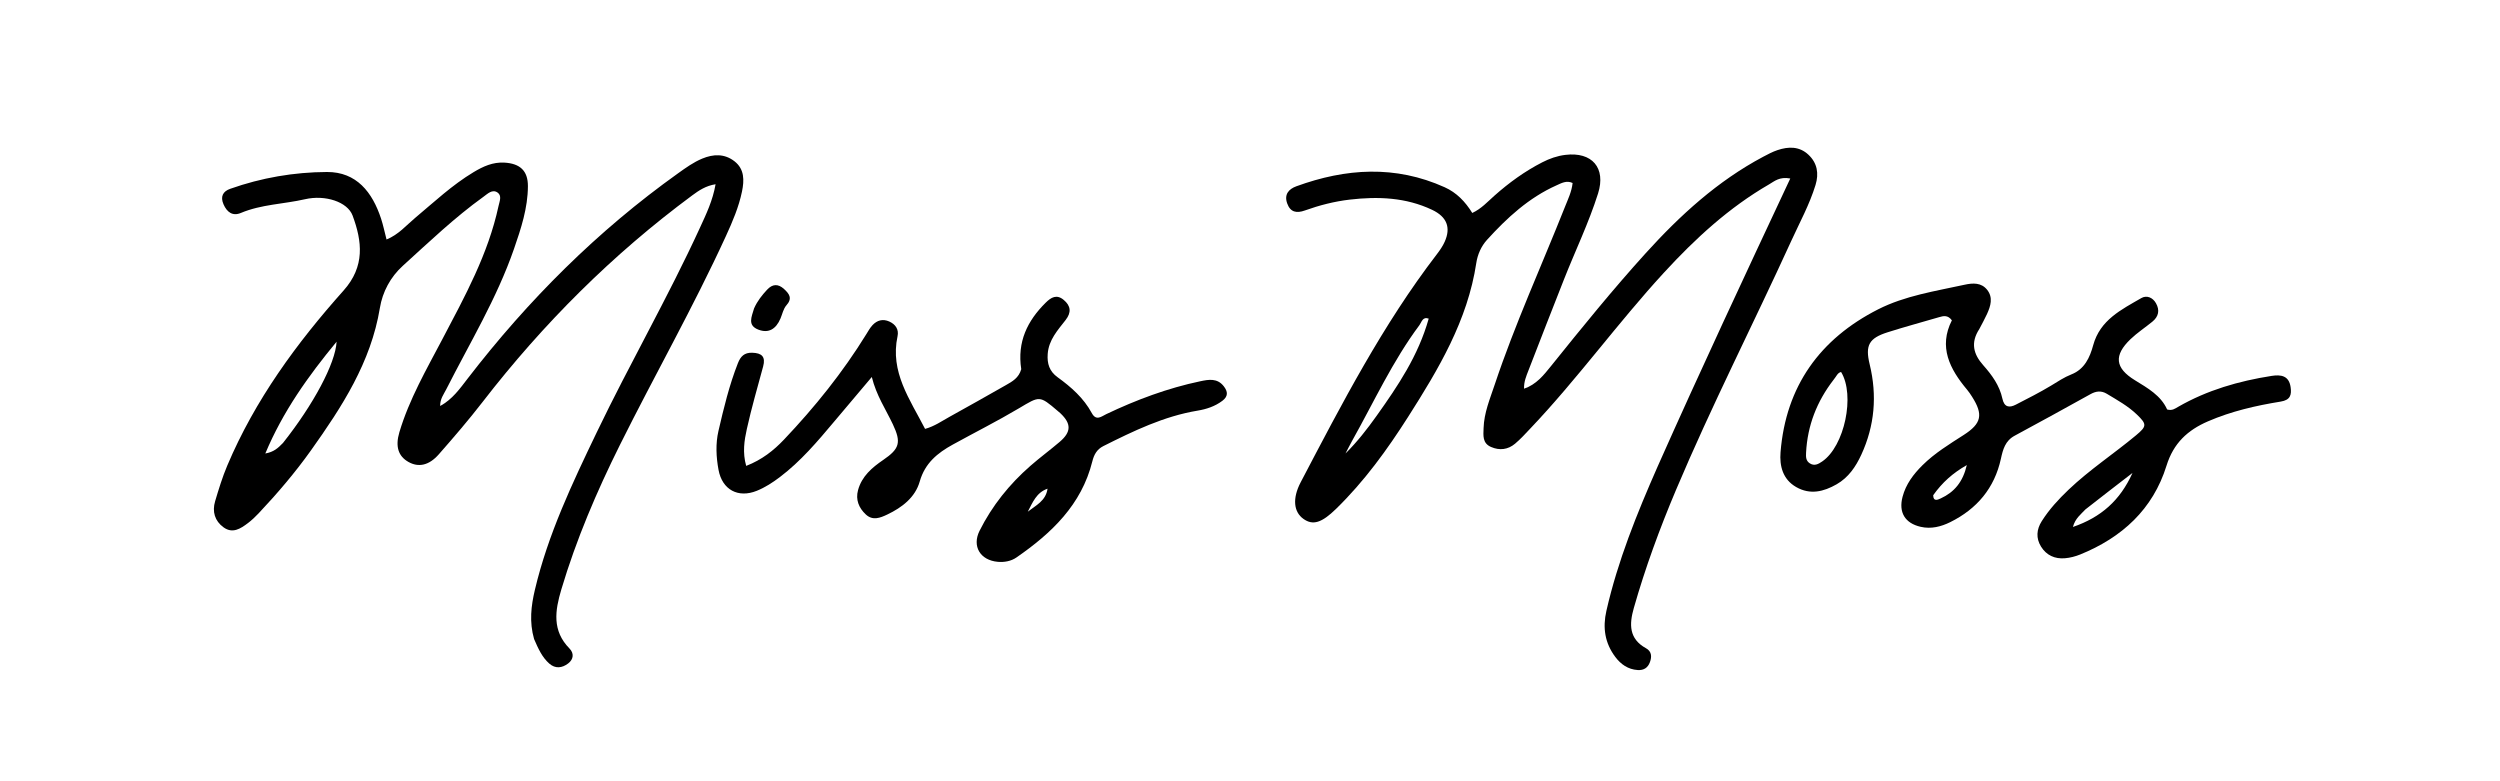
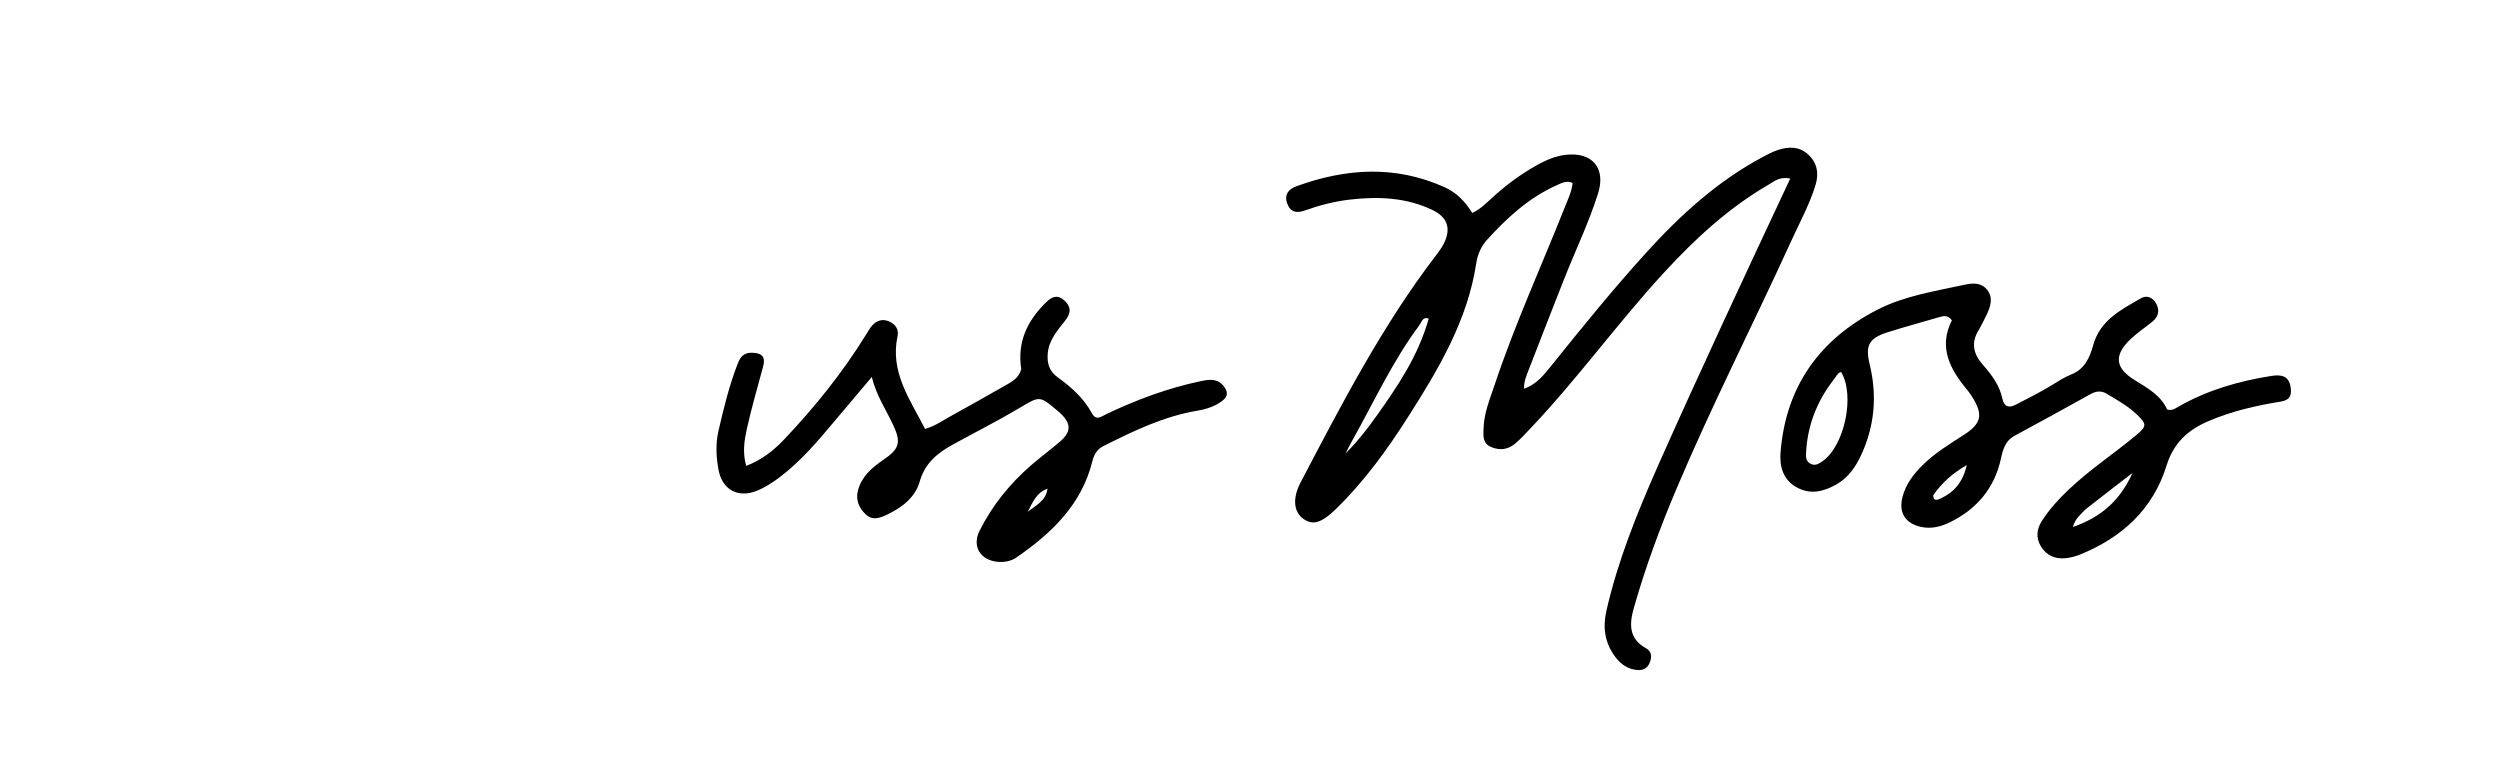
<svg xmlns="http://www.w3.org/2000/svg" xml:space="preserve" viewBox="0 0 1024 320" width="100%" y="0px" x="0px" id="Layer_1" version="1.1">
-   <path d="M218.757,261.743   C216.756,254.732 217.534,248.192 219.08,241.635   C224.438,218.924 234.372,198.025 244.4,177.144   C257.958,148.911 273.632,121.747 286.704,93.272   C289.255,87.714 291.929,82.187 293.103,75.464   C289.127,76.093 286.296,77.987 283.55,80.019   C250.927,104.162 222.496,132.545 197.681,164.63   C191.98,172.001 185.892,179.086 179.737,186.086   C175.691,190.688 171.424,191.527 167.324,189.225   C163.207,186.915 161.814,182.975 163.588,177.029   C167.619,163.527 174.645,151.378 181.155,139.003   C190.382,121.466 199.962,104.076 204.186,84.429   C204.596,82.522 205.687,80.169 203.795,78.863   C201.65,77.382 199.76,79.35 198.028,80.595   C186.228,89.08 175.749,99.115 165.018,108.849   C159.898,113.494 156.686,119.558 155.6,126.143   C151.921,148.454 140.052,166.661 127.351,184.504   C120.871,193.606 113.615,202.093 105.959,210.229   C104.594,211.68 103.124,213.067 101.539,214.268   C98.545,216.534 95.289,218.693 91.57,215.998   C87.962,213.382 86.852,209.548 88.11,205.323   C89.581,200.382 91.095,195.419 93.099,190.68   C104.465,163.808 121.461,140.582 140.729,119   C149.572,109.095 148.344,98.847 144.416,88.274   C142.335,82.673 133.21,79.702 124.968,81.597   C116.229,83.606 107.096,83.678 98.663,87.221   C95.283,88.641 92.956,86.911 91.549,83.675   C90.174,80.514 91.309,78.391 94.284,77.337   C107.092,72.801 120.448,70.51 133.903,70.45   C146.055,70.396 152.527,78.743 156.083,89.553   C156.955,92.203 157.512,94.958 158.327,98.099   C163.276,96.072 166.398,92.303 170.004,89.287   C177.796,82.77 185.2,75.778 193.976,70.516   C197.883,68.174 201.843,66.331 206.629,66.61   C212.929,66.977 216.258,69.881 216.233,76.247   C216.198,85.185 213.417,93.609 210.532,101.946   C203.519,122.204 192.399,140.49 182.772,159.494   C181.744,161.525 180.227,163.394 180.295,166.306   C185.318,163.552 188.358,159.203 191.531,155.084   C216.296,122.936 244.712,94.548 277.8,70.939   C280.924,68.71 284.029,66.468 287.596,64.977   C292.203,63.052 296.779,62.894 300.85,66.067   C304.975,69.281 304.863,73.874 303.924,78.43   C302.605,84.824 300.041,90.79 297.33,96.704   C283.993,125.797 268.169,153.626 253.915,182.253   C244.395,201.374 236.04,220.924 229.925,241.426   C227.328,250.133 226.085,258.323 233.259,265.627   C235.161,267.563 234.987,270.012 232.735,271.738   C230.255,273.638 227.484,274.014 224.965,271.785   C222.023,269.181 220.448,265.645 218.757,261.743  M115.927,181.416   C128.383,165.706 137.407,148.866 137.872,139.96   C126.216,154.082 115.916,168.479 108.668,185.753   C112.107,185.132 113.822,183.603 115.927,181.416  z" stroke="none" opacity="1" fill="#000000" />
  <path d="M678.97,191.08   C696.582,151.469 714.81,112.549 733.298,73.109   C728.865,72.281 726.806,74.248 724.635,75.504   C708.162,85.031 694.369,97.743 681.559,111.675   C662.605,132.287 646.217,155.09 626.928,175.407   C624.865,177.579 622.85,179.831 620.561,181.745   C617.652,184.176 614.264,184.615 610.718,183.075   C607.141,181.522 607.581,178.366 607.674,175.367   C607.867,169.087 610.288,163.379 612.234,157.543   C620.518,132.708 631.42,108.909 641.054,84.608   C642.271,81.54 643.756,78.535 644.141,74.953   C641.658,73.771 639.509,75.039 637.528,75.924   C626.2,80.99 617.277,89.216 609.067,98.255   C606.707,100.854 605.215,104.24 604.694,107.698   C601.139,131.266 589.254,151.122 576.79,170.706   C568.187,184.223 558.806,197.165 547.277,208.409   C541.351,214.189 537.764,215.292 533.892,212.544   C529.917,209.722 529.247,204.231 532.771,197.51   C549.637,165.338 566.33,133.053 588.573,104.086   C589.781,102.513 590.937,100.83 591.744,99.031   C594.341,93.246 592.701,88.843 586.6,85.947   C575.85,80.844 564.408,80.414 552.851,81.762   C546.566,82.496 540.415,84.078 534.444,86.219   C531.088,87.422 528.52,86.953 527.229,83.309   C525.935,79.655 527.831,77.453 530.973,76.307   C551.255,68.911 571.525,67.593 591.724,76.691   C596.601,78.888 600.132,82.537 603.043,87.231   C606.735,85.514 609.303,82.651 612.098,80.167   C618.11,74.825 624.555,70.152 631.722,66.48   C634.712,64.948 637.796,63.85 641.168,63.438   C652.095,62.104 657.875,68.755 654.569,79.23   C650.754,91.319 645.215,102.742 640.579,114.516   C635.699,126.912 630.843,139.317 626.05,151.748   C625.172,154.026 624.15,156.326 624.253,159.215   C629.27,157.486 632.283,153.686 635.254,149.989   C647.883,134.27 660.578,118.605 674.125,103.662   C688.189,88.149 703.521,74.142 722.182,64.219   C724.09,63.204 726.027,62.171 728.064,61.488   C732.546,59.986 736.99,59.877 740.714,63.354   C744.384,66.78 745.066,71.103 743.645,75.752   C741.199,83.75 737.168,91.08 733.715,98.646   C718.154,132.739 701.078,166.133 686.491,200.675   C679.816,216.482 673.898,232.571 669.198,249.093   C667.322,255.689 667.163,261.648 674.218,265.529   C676.52,266.796 676.636,268.947 675.815,271.201   C674.969,273.523 673.293,274.611 670.798,274.447   C666.834,274.185 663.893,272.103 661.616,269.068   C657.355,263.387 656.396,257.133 657.984,250.173   C662.639,229.765 670.419,210.493 678.97,191.08  M585.197,130.51   C582.688,129.582 582.312,131.954 581.411,133.16   C570.407,147.89 562.788,164.6 553.842,180.536   C552.881,182.248 552.018,184.015 551.11,185.756   C555.956,180.944 560.024,175.714 563.861,170.32   C572.55,158.107 580.939,145.711 585.197,130.51  z" stroke="none" opacity="1" fill="#000000" />
  <path d="M810.749,134.732   C807.04,140.393 808.34,145.104 812.307,149.566   C815.876,153.58 819.024,157.898 820.179,163.279   C820.93,166.777 822.952,167.155 825.681,165.748   C830.554,163.236 835.462,160.761 840.152,157.932   C842.862,156.298 845.451,154.529 848.427,153.36   C853.83,151.238 855.993,146.452 857.368,141.409   C860.195,131.044 868.919,126.82 877.092,122.091   C879.244,120.846 881.724,121.793 883.081,124.19   C884.717,127.078 884.163,129.668 881.617,131.749   C878.657,134.171 875.413,136.284 872.664,138.919   C865.738,145.558 866.299,150.733 874.438,155.73   C879.72,158.974 885.102,162.011 887.656,167.719   C889.721,168.335 890.962,167.333 892.227,166.607   C904.097,159.788 916.994,156.08 930.415,153.974   C934.226,153.376 937.559,153.816 938.238,158.575   C938.689,161.737 938.129,163.849 934.186,164.489   C923.997,166.144 913.95,168.441 904.39,172.579   C896.024,176.199 890.266,181.518 887.397,190.756   C881.856,208.598 869.156,220.178 852.064,227.114   C850.084,227.918 847.915,228.482 845.791,228.661   C841.676,229.007 838.221,227.465 836.002,223.879   C833.864,220.422 834.17,216.844 836.289,213.488   C839.33,208.673 843.166,204.507 847.279,200.59   C855.871,192.407 865.804,185.886 874.893,178.321   C879.391,174.577 879.397,173.767 875.261,169.788   C871.62,166.284 867.227,163.875 862.949,161.291   C860.692,159.928 858.551,160.184 856.339,161.404   C845.984,167.119 835.652,172.877 825.226,178.458   C821.326,180.546 820.401,184.1 819.57,187.905   C816.935,199.963 809.725,208.467 798.825,213.865   C795.086,215.717 791.015,216.775 786.722,215.791   C780.285,214.316 777.61,209.889 779.284,203.501   C780.641,198.324 783.736,194.243 787.447,190.561   C792.458,185.591 798.446,181.948 804.335,178.162   C811.66,173.454 812.424,169.837 807.742,162.476   C807.117,161.494 806.468,160.514 805.72,159.624   C798.596,151.143 793.956,142.109 799.489,131.204   C797.807,128.952 796.052,129.385 794.229,129.922   C787.204,131.989 780.126,133.886 773.151,136.107   C765.521,138.536 763.924,141.431 765.822,149.246   C768.923,162.012 767.882,174.355 762.376,186.282   C760.108,191.193 757.119,195.594 752.289,198.361   C746.97,201.409 741.426,202.778 735.706,199.492   C730.193,196.325 728.859,190.834 729.308,185.229   C731.476,158.197 745.451,138.807 769.267,126.714   C780.279,121.122 792.689,119.257 804.721,116.62   C808.106,115.878 811.545,115.707 813.929,118.697   C816.448,121.858 815.373,125.331 813.882,128.611   C812.987,130.581 811.918,132.471 810.749,134.732  M750.99,155.613   C744.207,164.402 740.331,174.269 739.767,185.417   C739.677,187.195 739.68,188.745 741.314,189.796   C743.207,191.014 744.834,190.063 746.366,189.022   C755.516,182.807 759.933,161.88 754.109,152.361   C752.631,152.688 752.243,154.119 750.99,155.613  M854.186,208.664   C852.353,210.66 850.007,212.3 849.07,215.845   C860.561,211.883 868.399,205.004 873.467,193.719   C866.748,198.893 860.719,203.536 854.186,208.664  M791.838,202.844   C791.887,205.542 793.645,204.738 794.91,204.155   C800.447,201.607 804.014,197.428 805.604,190.495   C799.788,193.823 795.575,197.602 791.838,202.844  z" stroke="none" opacity="1" fill="#000000" />
  <path d="M418.303,151.215   C416.581,139.997 420.824,131.399 428.32,123.976   C430.546,121.772 432.823,120.429 435.702,122.849   C438.653,125.33 438.88,127.977 436.477,131.079   C433.238,135.261 429.559,139.197 429.141,144.968   C428.852,148.958 429.826,152.088 433.188,154.516   C438.756,158.538 443.882,163.055 447.21,169.219   C449.016,172.563 451.193,170.552 453.11,169.639   C465.482,163.752 478.238,158.985 491.672,156.158   C495.143,155.427 498.62,154.821 501.264,158.224   C503.001,160.458 503.071,162.37 500.66,164.185   C497.643,166.457 494.162,167.595 490.543,168.197   C476.699,170.499 464.285,176.528 451.917,182.727   C449.275,184.052 448.095,186.252 447.424,188.956   C443.003,206.765 430.701,218.406 416.333,228.344   C414.154,229.851 411.394,230.37 408.663,230.122   C401.505,229.472 398.041,223.756 401.247,217.368   C406.384,207.133 413.459,198.318 422.08,190.792   C425.965,187.399 430.131,184.329 434.057,180.982   C438.823,176.92 438.857,173.559 434.367,169.3   C434.005,168.957 433.613,168.645 433.233,168.321   C425.724,161.906 425.885,162.177 417.387,167.224   C408.52,172.491 399.282,177.132 390.242,182.112   C383.996,185.553 378.869,189.684 376.724,197.219   C374.871,203.729 369.513,207.851 363.437,210.746   C360.504,212.144 357.438,213.366 354.613,210.7   C351.783,208.028 350.383,204.699 351.449,200.763   C352.986,195.087 357.188,191.518 361.771,188.387   C368.455,183.821 369.241,181.26 365.724,173.815   C362.823,167.676 358.954,161.986 357.09,154.416   C351.687,160.817 346.688,166.711 341.721,172.632   C334.865,180.804 327.982,188.946 319.407,195.433   C316.475,197.651 313.402,199.649 309.982,201.032   C302.359,204.113 295.832,200.625 294.31,192.474   C293.326,187.204 293.081,181.696 294.267,176.568   C296.435,167.189 298.698,157.786 302.242,148.77   C303.335,145.989 304.862,144.387 308.101,144.481   C312.024,144.596 313.67,146.079 312.582,150.1   C310.281,158.604 307.823,167.078 305.914,175.671   C304.864,180.397 304.08,185.355 305.638,190.828   C312.111,188.328 316.921,184.484 321.115,180.067   C333.751,166.756 345.225,152.498 354.872,136.833   C355.654,135.562 356.396,134.22 357.408,133.148   C359.29,131.154 361.635,130.527 364.234,131.685   C366.817,132.836 368.227,134.944 367.636,137.693   C364.48,152.39 372.691,163.545 378.909,175.677   C382.791,174.609 385.777,172.459 388.929,170.726   C396.664,166.474 404.331,162.1 412.012,157.75   C414.629,156.268 417.302,154.811 418.303,151.215  M429.073,200.165   C424.516,201.734 422.952,205.831 420.982,209.592   C424.271,207.003 428.379,205.181 429.073,200.165  z" stroke="none" opacity="1" fill="#000000" />
-   <path d="M308.872,126.311   C310.262,123.174 312.17,120.876 314.197,118.671   C316.392,116.284 318.725,116.163 321.139,118.376   C323.27,120.329 324.687,122.179 322.119,125.05   C320.866,126.45 320.467,128.616 319.693,130.44   C317.793,134.916 314.74,136.574 310.684,135.041   C306.038,133.286 307.851,129.833 308.872,126.311  z" stroke="none" opacity="1" fill="#000000" />
</svg>